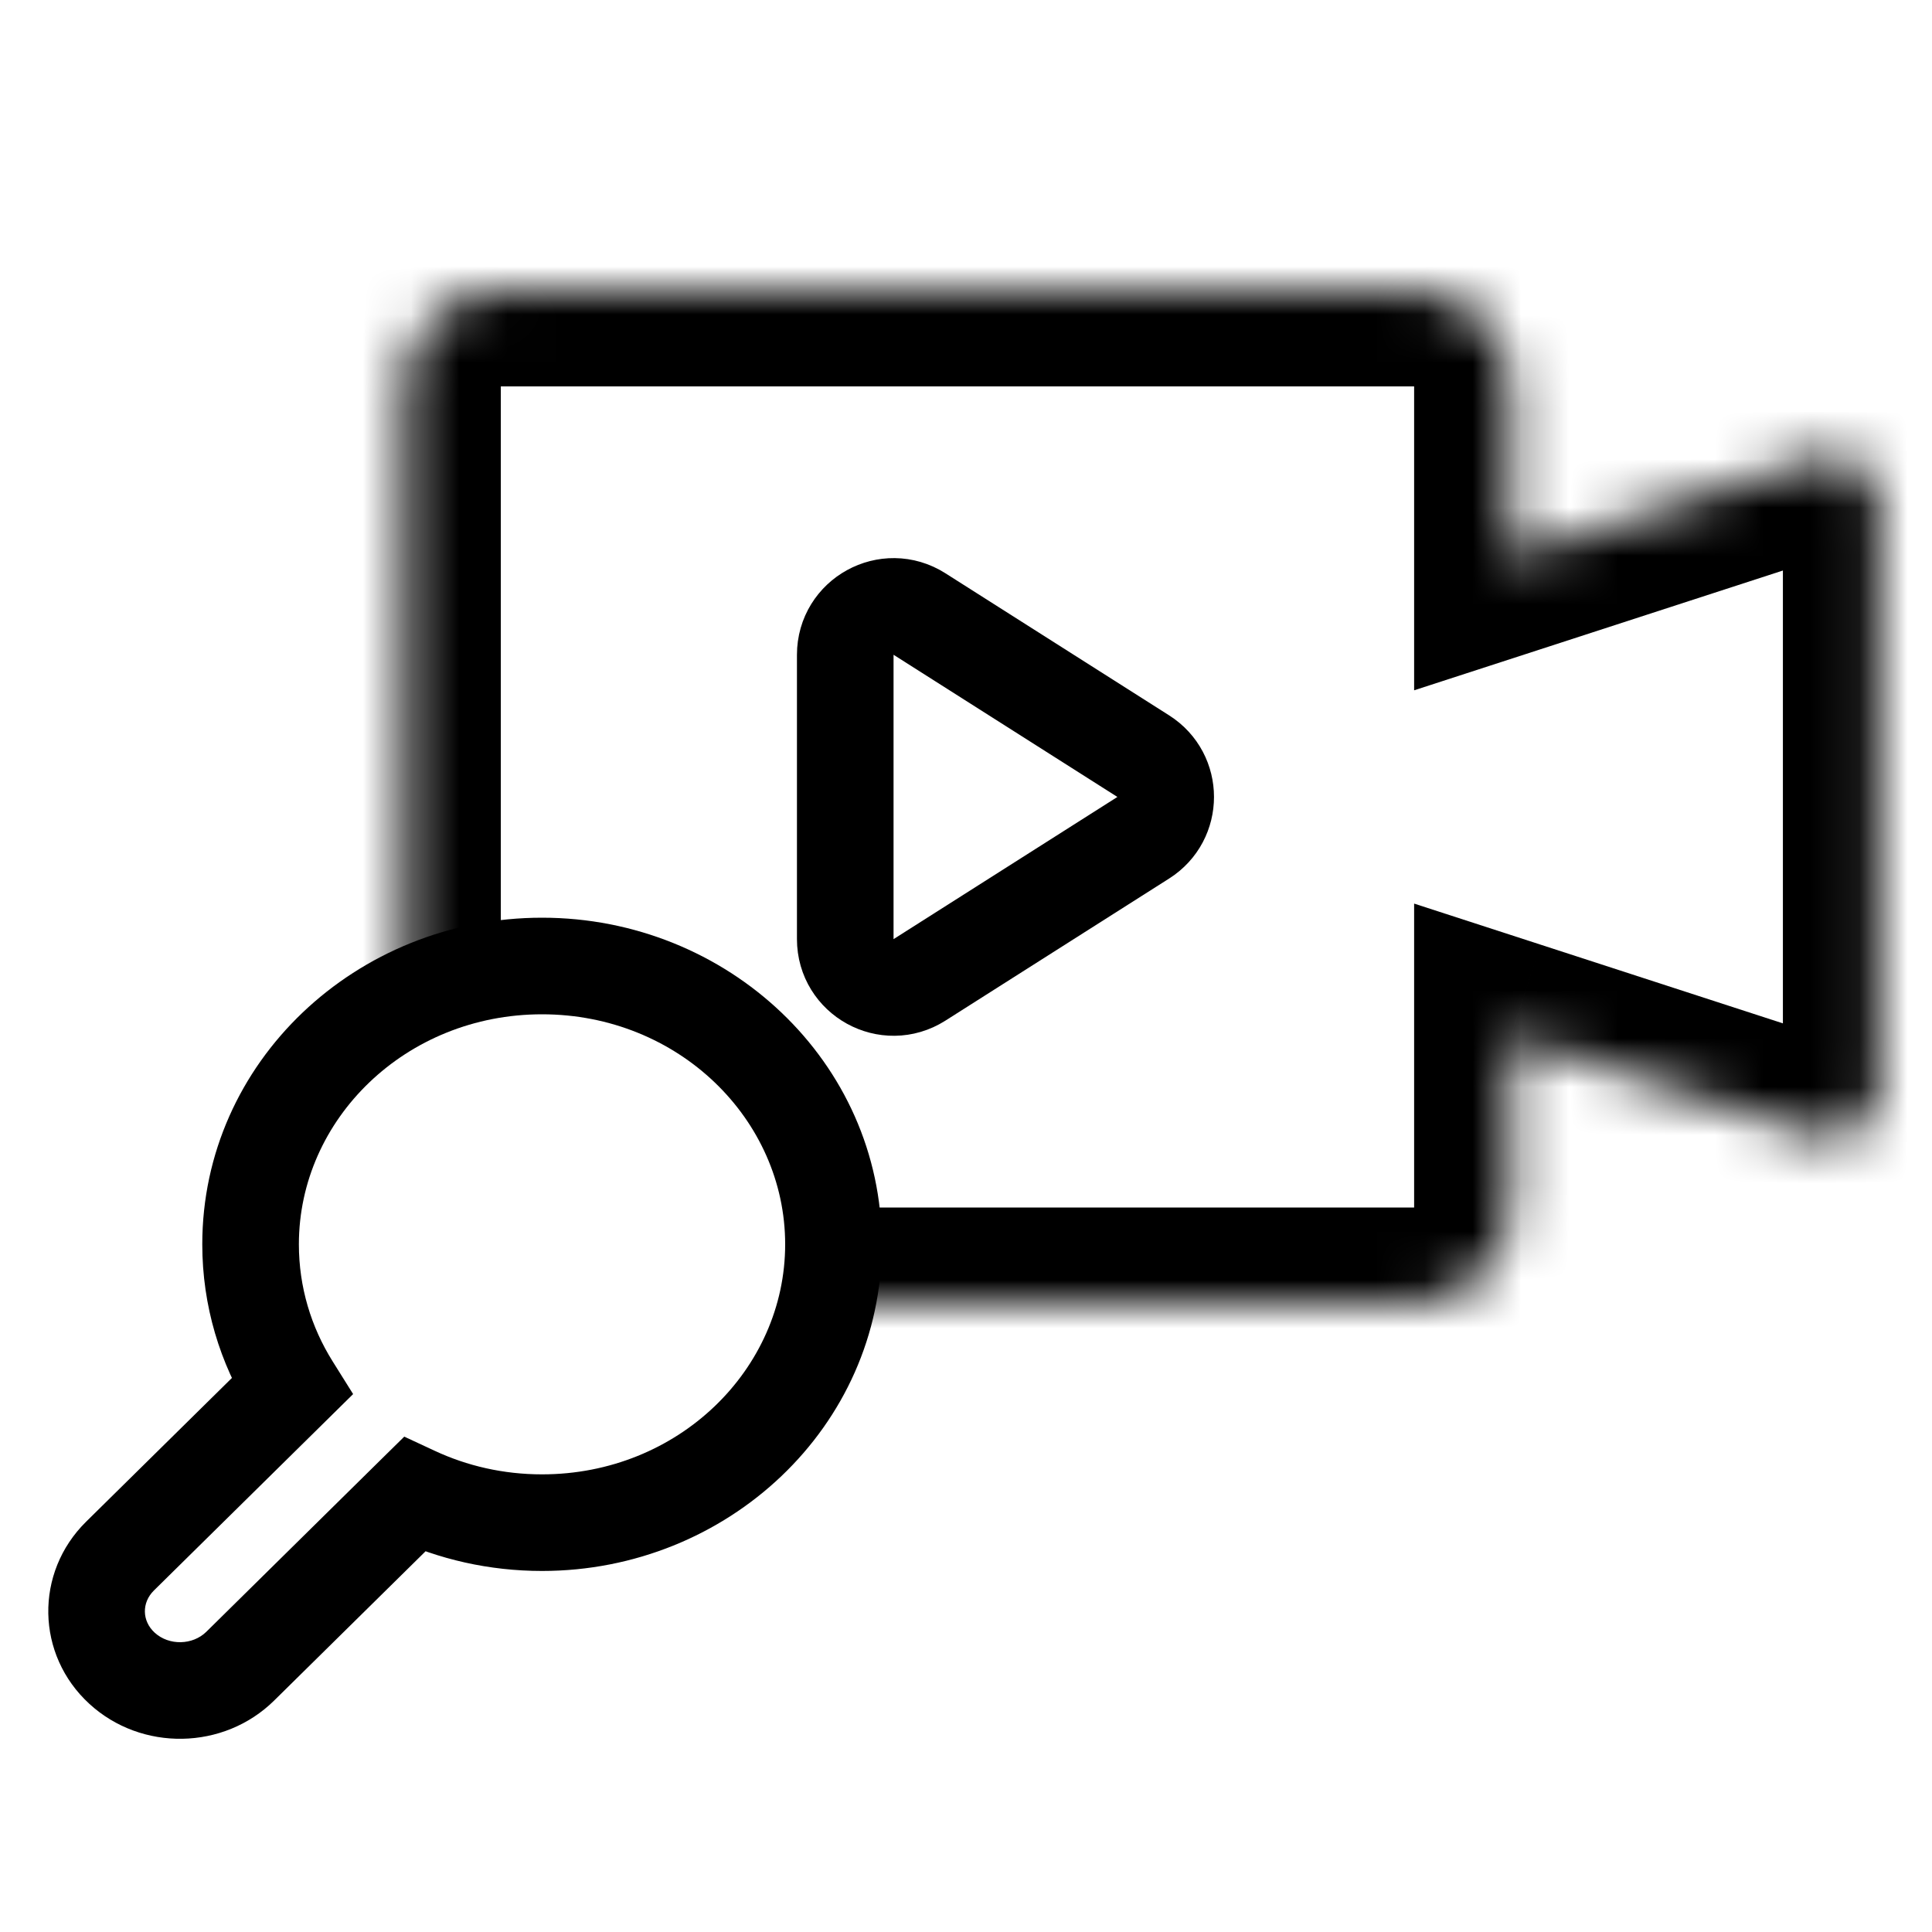
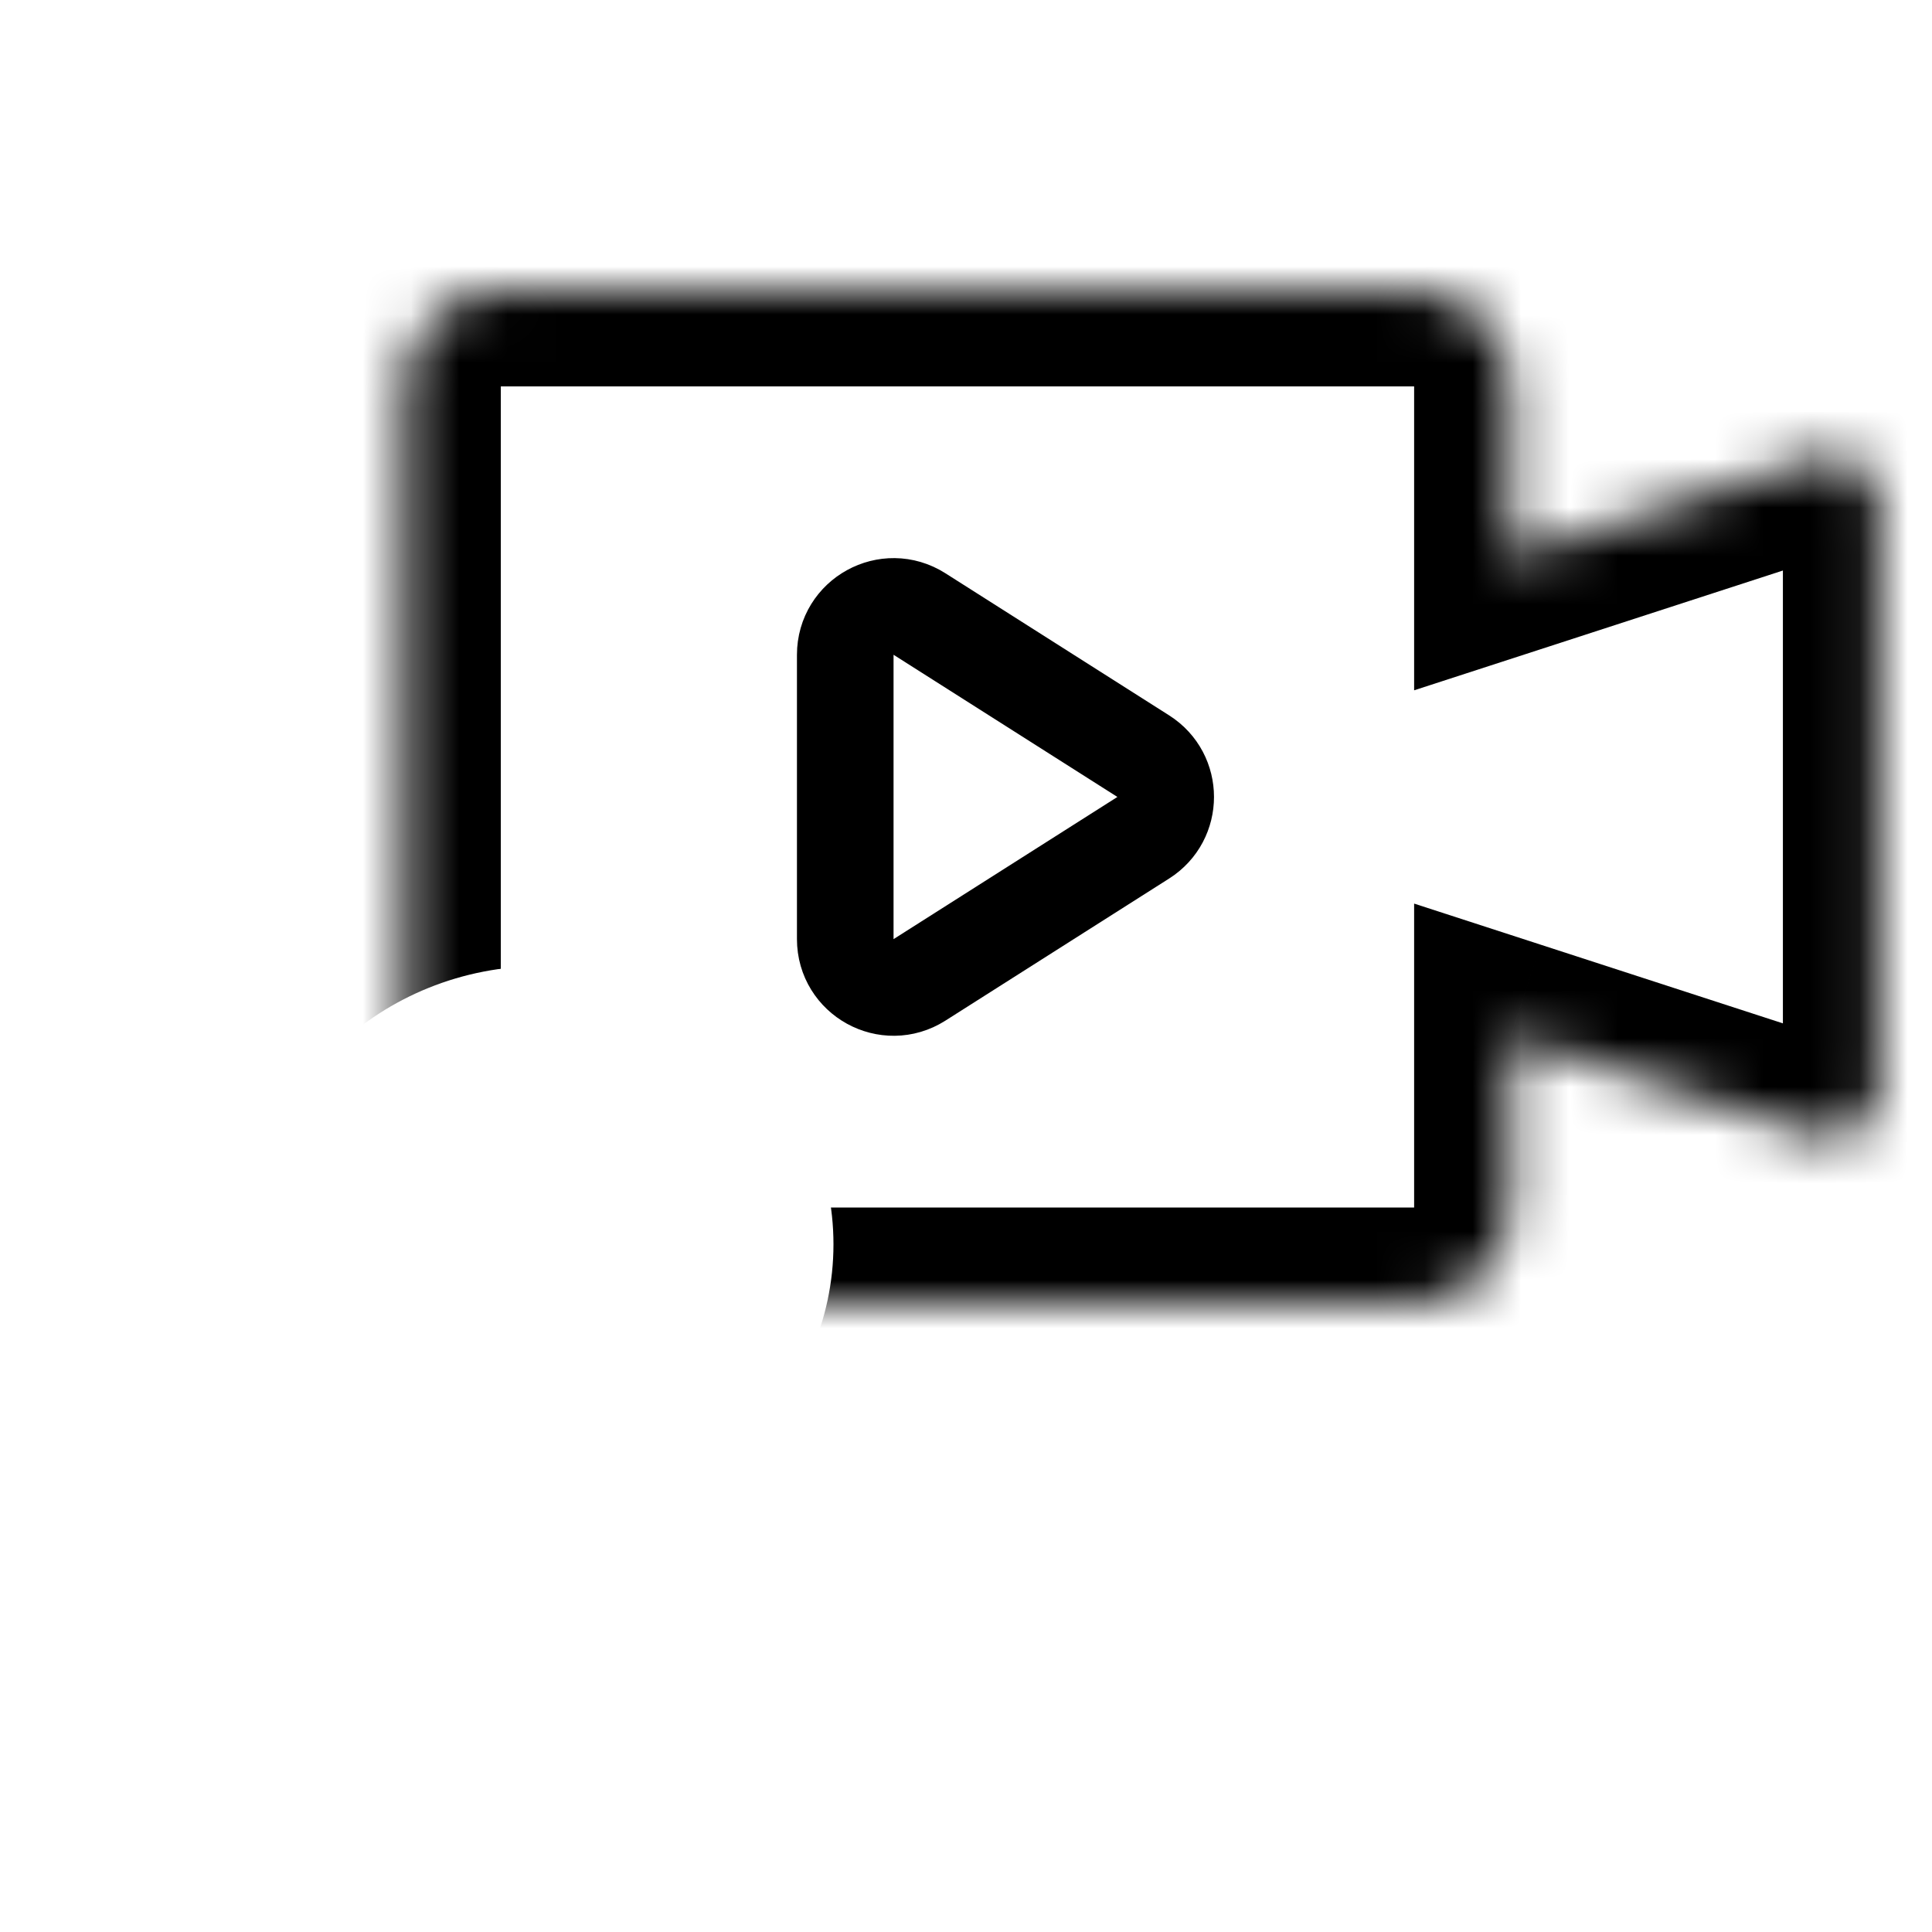
<svg xmlns="http://www.w3.org/2000/svg" width="40" height="40" viewBox="0 0 40 40" fill="none">
  <rect width="40" height="40" fill="white" />
  <mask id="path-1-inside-1_2911_13326" fill="white">
    <path fill-rule="evenodd" clip-rule="evenodd" d="M10.369 6C9.265 6 8.369 6.895 8.369 8V25C8.369 26.105 9.265 27 10.369 27H29.278C30.383 27 31.278 26.105 31.278 25V21.46L37.604 23.515C38.25 23.725 38.913 23.243 38.913 22.564V10.436C38.913 9.757 38.25 9.275 37.604 9.485L31.278 11.539V8C31.278 6.895 30.383 6 29.278 6H10.369Z" />
  </mask>
  <path fill-rule="evenodd" clip-rule="evenodd" d="M10.369 6C9.265 6 8.369 6.895 8.369 8V25C8.369 26.105 9.265 27 10.369 27H29.278C30.383 27 31.278 26.105 31.278 25V21.46L37.604 23.515C38.25 23.725 38.913 23.243 38.913 22.564V10.436C38.913 9.757 38.25 9.275 37.604 9.485L31.278 11.539V8C31.278 6.895 30.383 6 29.278 6H10.369Z" fill="white" />
  <path d="M31.278 21.46L31.896 19.558L29.278 18.708V21.46H31.278ZM37.604 23.515L36.986 25.417L37.604 23.515ZM37.604 9.485L36.986 7.583V7.583L37.604 9.485ZM31.278 11.539H29.278V14.292L31.896 13.442L31.278 11.539ZM10.369 8L10.369 8V4C8.16 4 6.369 5.791 6.369 8H10.369ZM10.369 25V8H6.369V25H10.369ZM10.369 25H10.369H6.369C6.369 27.209 8.16 29 10.369 29V25ZM29.278 25H10.369V29H29.278V25ZM29.278 25V29C31.487 29 33.278 27.209 33.278 25H29.278ZM29.278 21.46V25H33.278V21.46H29.278ZM38.222 21.613L31.896 19.558L30.66 23.363L36.986 25.417L38.222 21.613ZM36.913 22.564C36.913 21.884 37.576 21.403 38.222 21.613L36.986 25.417C38.925 26.047 40.913 24.602 40.913 22.564H36.913ZM36.913 10.436V22.564H40.913V10.436H36.913ZM38.222 11.387C37.576 11.597 36.913 11.115 36.913 10.436H40.913C40.913 8.398 38.925 6.953 36.986 7.583L38.222 11.387ZM31.896 13.442L38.222 11.387L36.986 7.583L30.66 9.637L31.896 13.442ZM29.278 8V11.539H33.278V8H29.278ZM29.278 8H29.278H33.278C33.278 5.791 31.487 4 29.278 4V8ZM10.369 8H29.278V4H10.369V8Z" fill="black" mask="url(#path-1-inside-1_2911_13326)" />
  <path d="M23.671 15.656C24.289 16.049 24.289 16.951 23.671 17.344L19.036 20.288C18.37 20.71 17.5 20.232 17.5 19.443L17.5 13.557C17.5 12.768 18.37 12.29 19.036 12.712L23.671 15.656Z" stroke="black" stroke-width="2" />
  <path fill-rule="evenodd" clip-rule="evenodd" d="M11.222 31.525C14.554 31.525 17.256 28.945 17.256 25.762C17.256 22.58 14.554 20 11.222 20C7.889 20 5.188 22.58 5.188 25.762C5.188 26.841 5.498 27.851 6.038 28.714L2.485 32.217C1.821 32.871 1.84 33.911 2.528 34.541C3.215 35.17 4.31 35.15 4.974 34.496L8.577 30.944C9.376 31.316 10.273 31.525 11.222 31.525Z" fill="white" />
-   <path d="M6.038 28.714L6.74 29.426L7.311 28.863L6.886 28.184L6.038 28.714ZM2.485 32.217L3.187 32.929L3.187 32.929L2.485 32.217ZM2.528 34.541L3.203 33.803L2.528 34.541ZM4.974 34.496L4.272 33.784L4.272 33.784L4.974 34.496ZM8.577 30.944L9 30.037L8.37 29.744L7.875 30.231L8.577 30.944ZM16.256 25.762C16.256 28.35 14.046 30.525 11.222 30.525V32.525C15.063 32.525 18.256 29.54 18.256 25.762H16.256ZM11.222 21C14.046 21 16.256 23.175 16.256 25.762H18.256C18.256 21.985 15.063 19 11.222 19V21ZM6.188 25.762C6.188 23.175 8.397 21 11.222 21V19C7.381 19 4.188 21.985 4.188 25.762H6.188ZM6.886 28.184C6.441 27.473 6.188 26.646 6.188 25.762H4.188C4.188 27.037 4.555 28.229 5.19 29.244L6.886 28.184ZM3.187 32.929L6.74 29.426L5.336 28.002L1.783 31.505L3.187 32.929ZM3.203 33.803C2.938 33.561 2.931 33.181 3.187 32.929L1.783 31.505C0.712 32.561 0.743 34.263 1.852 35.278L3.203 33.803ZM4.272 33.784C3.987 34.064 3.498 34.073 3.203 33.803L1.852 35.278C2.932 36.267 4.633 36.236 5.676 35.208L4.272 33.784ZM7.875 30.231L4.272 33.784L5.676 35.208L9.279 31.656L7.875 30.231ZM11.222 30.525C10.421 30.525 9.668 30.349 9 30.037L8.154 31.85C9.084 32.283 10.125 32.525 11.222 32.525V30.525Z" fill="black" />
</svg>